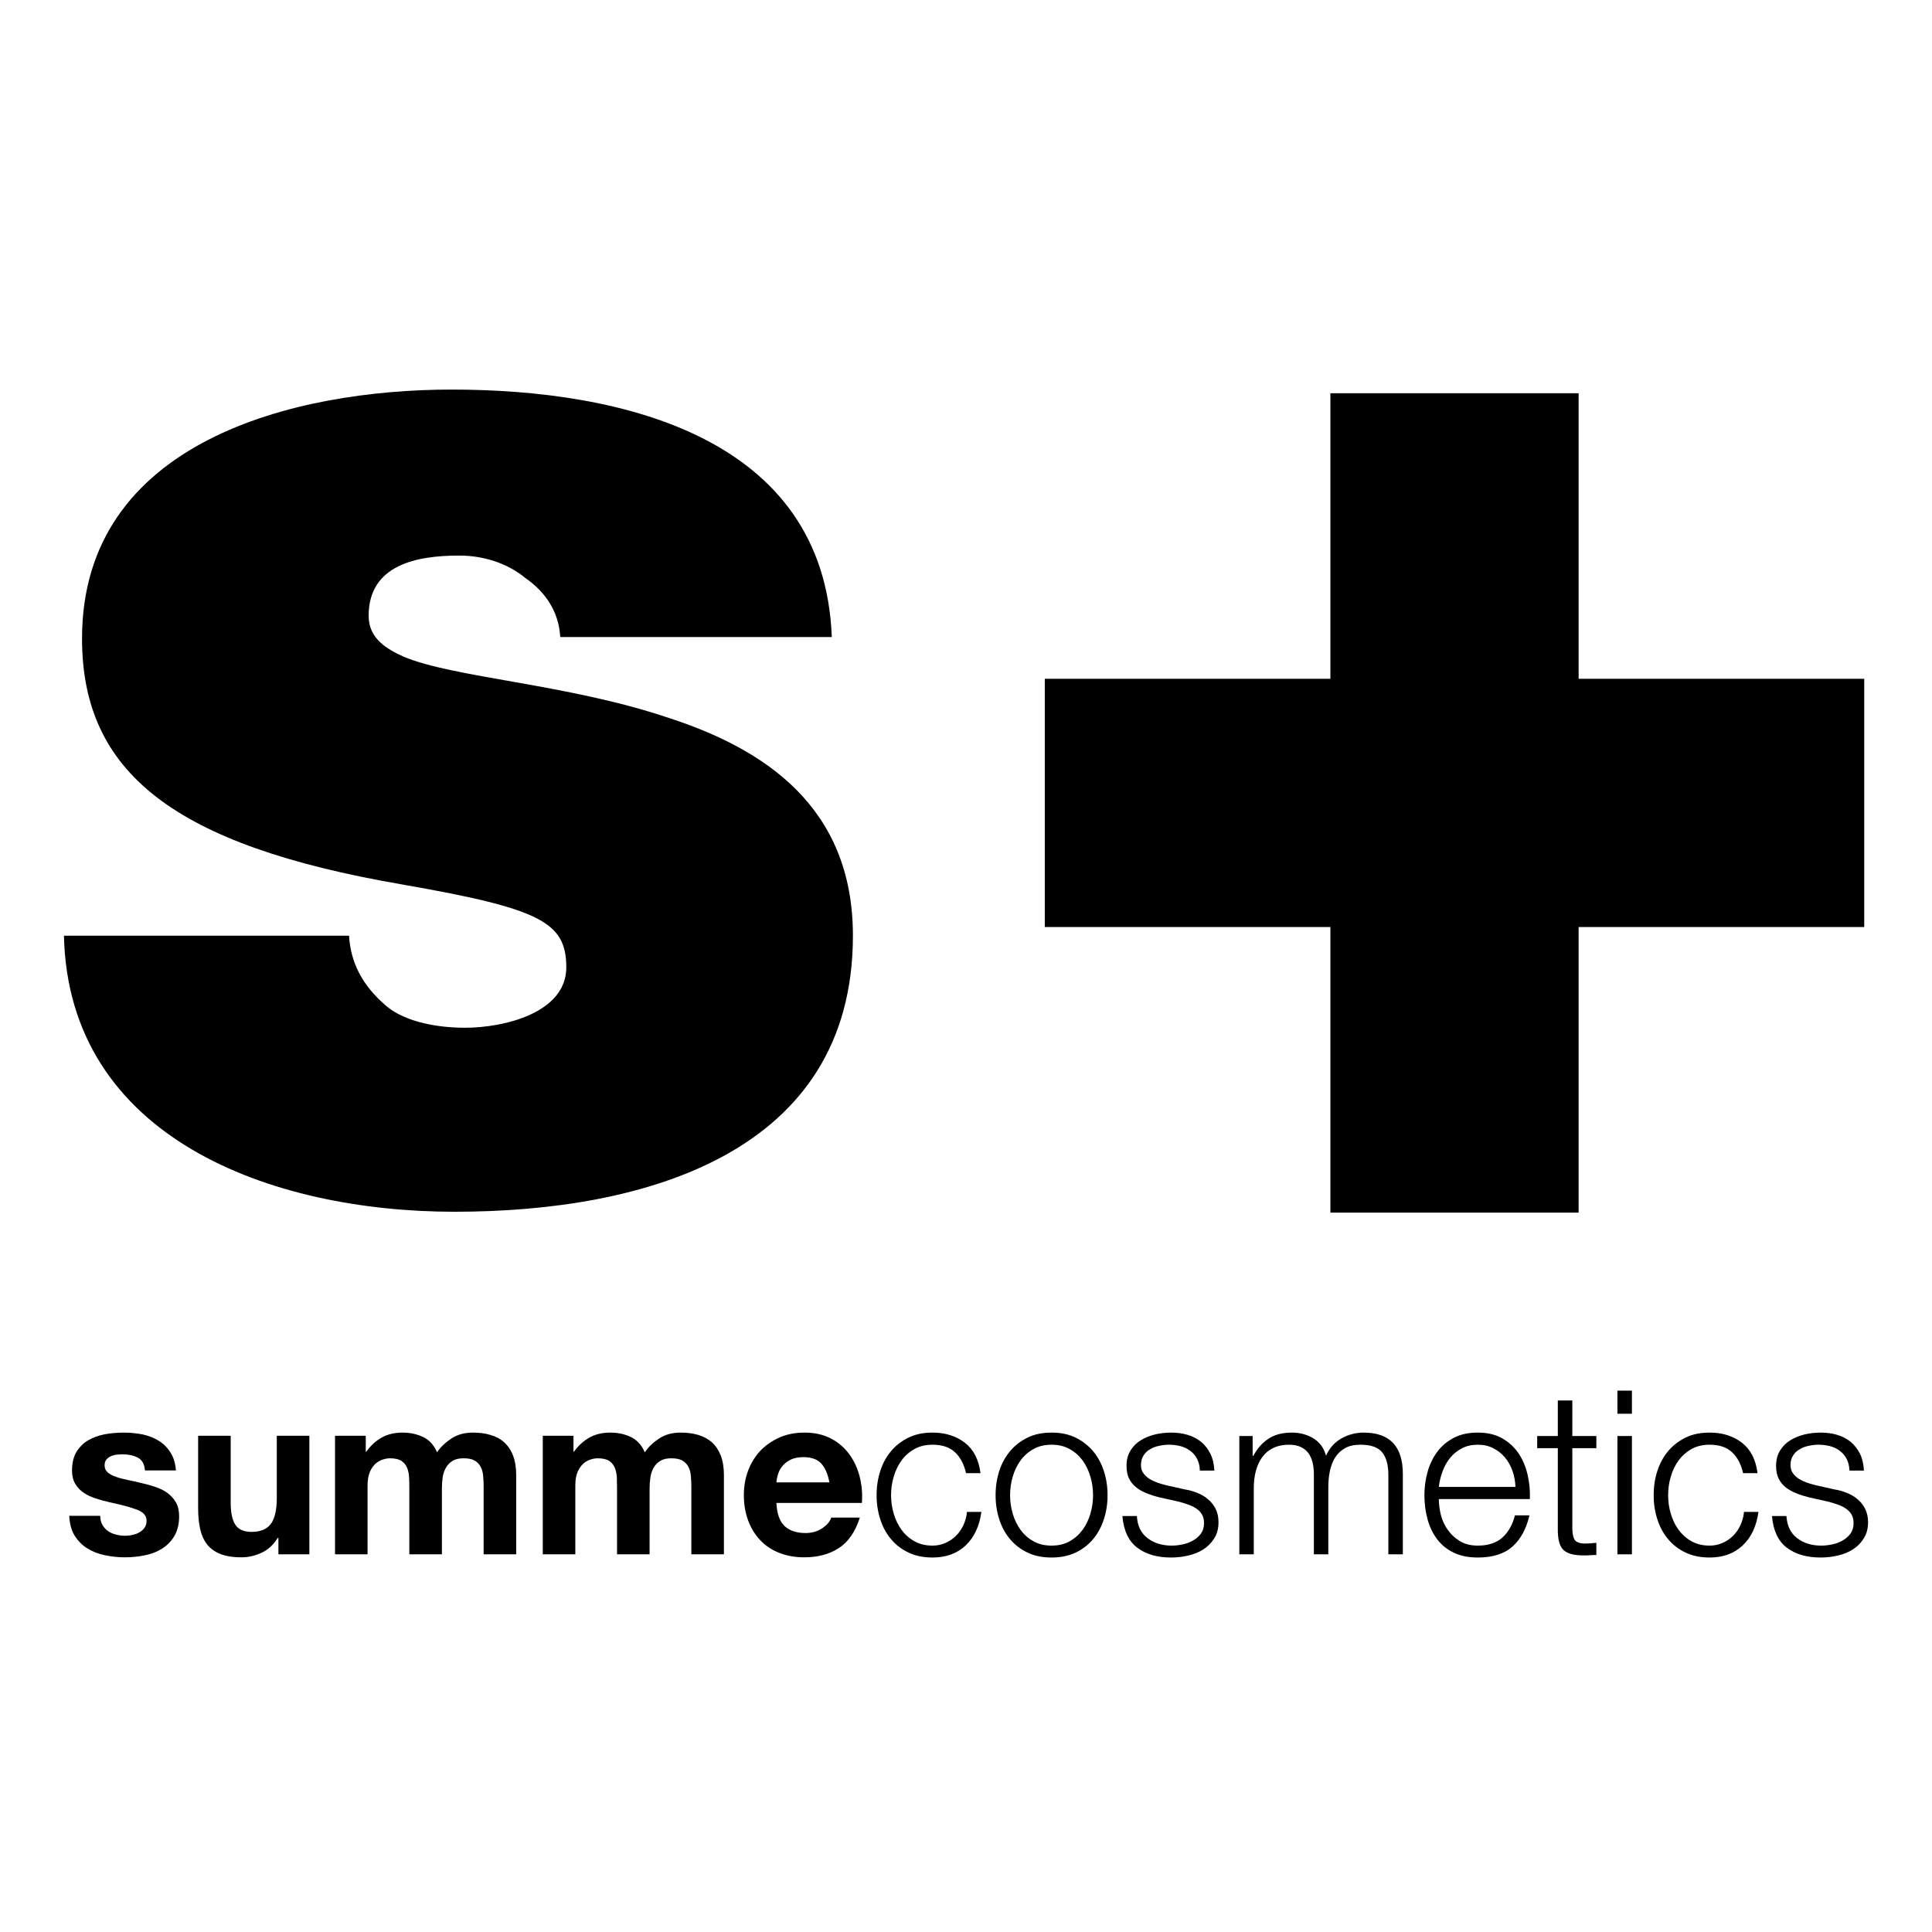
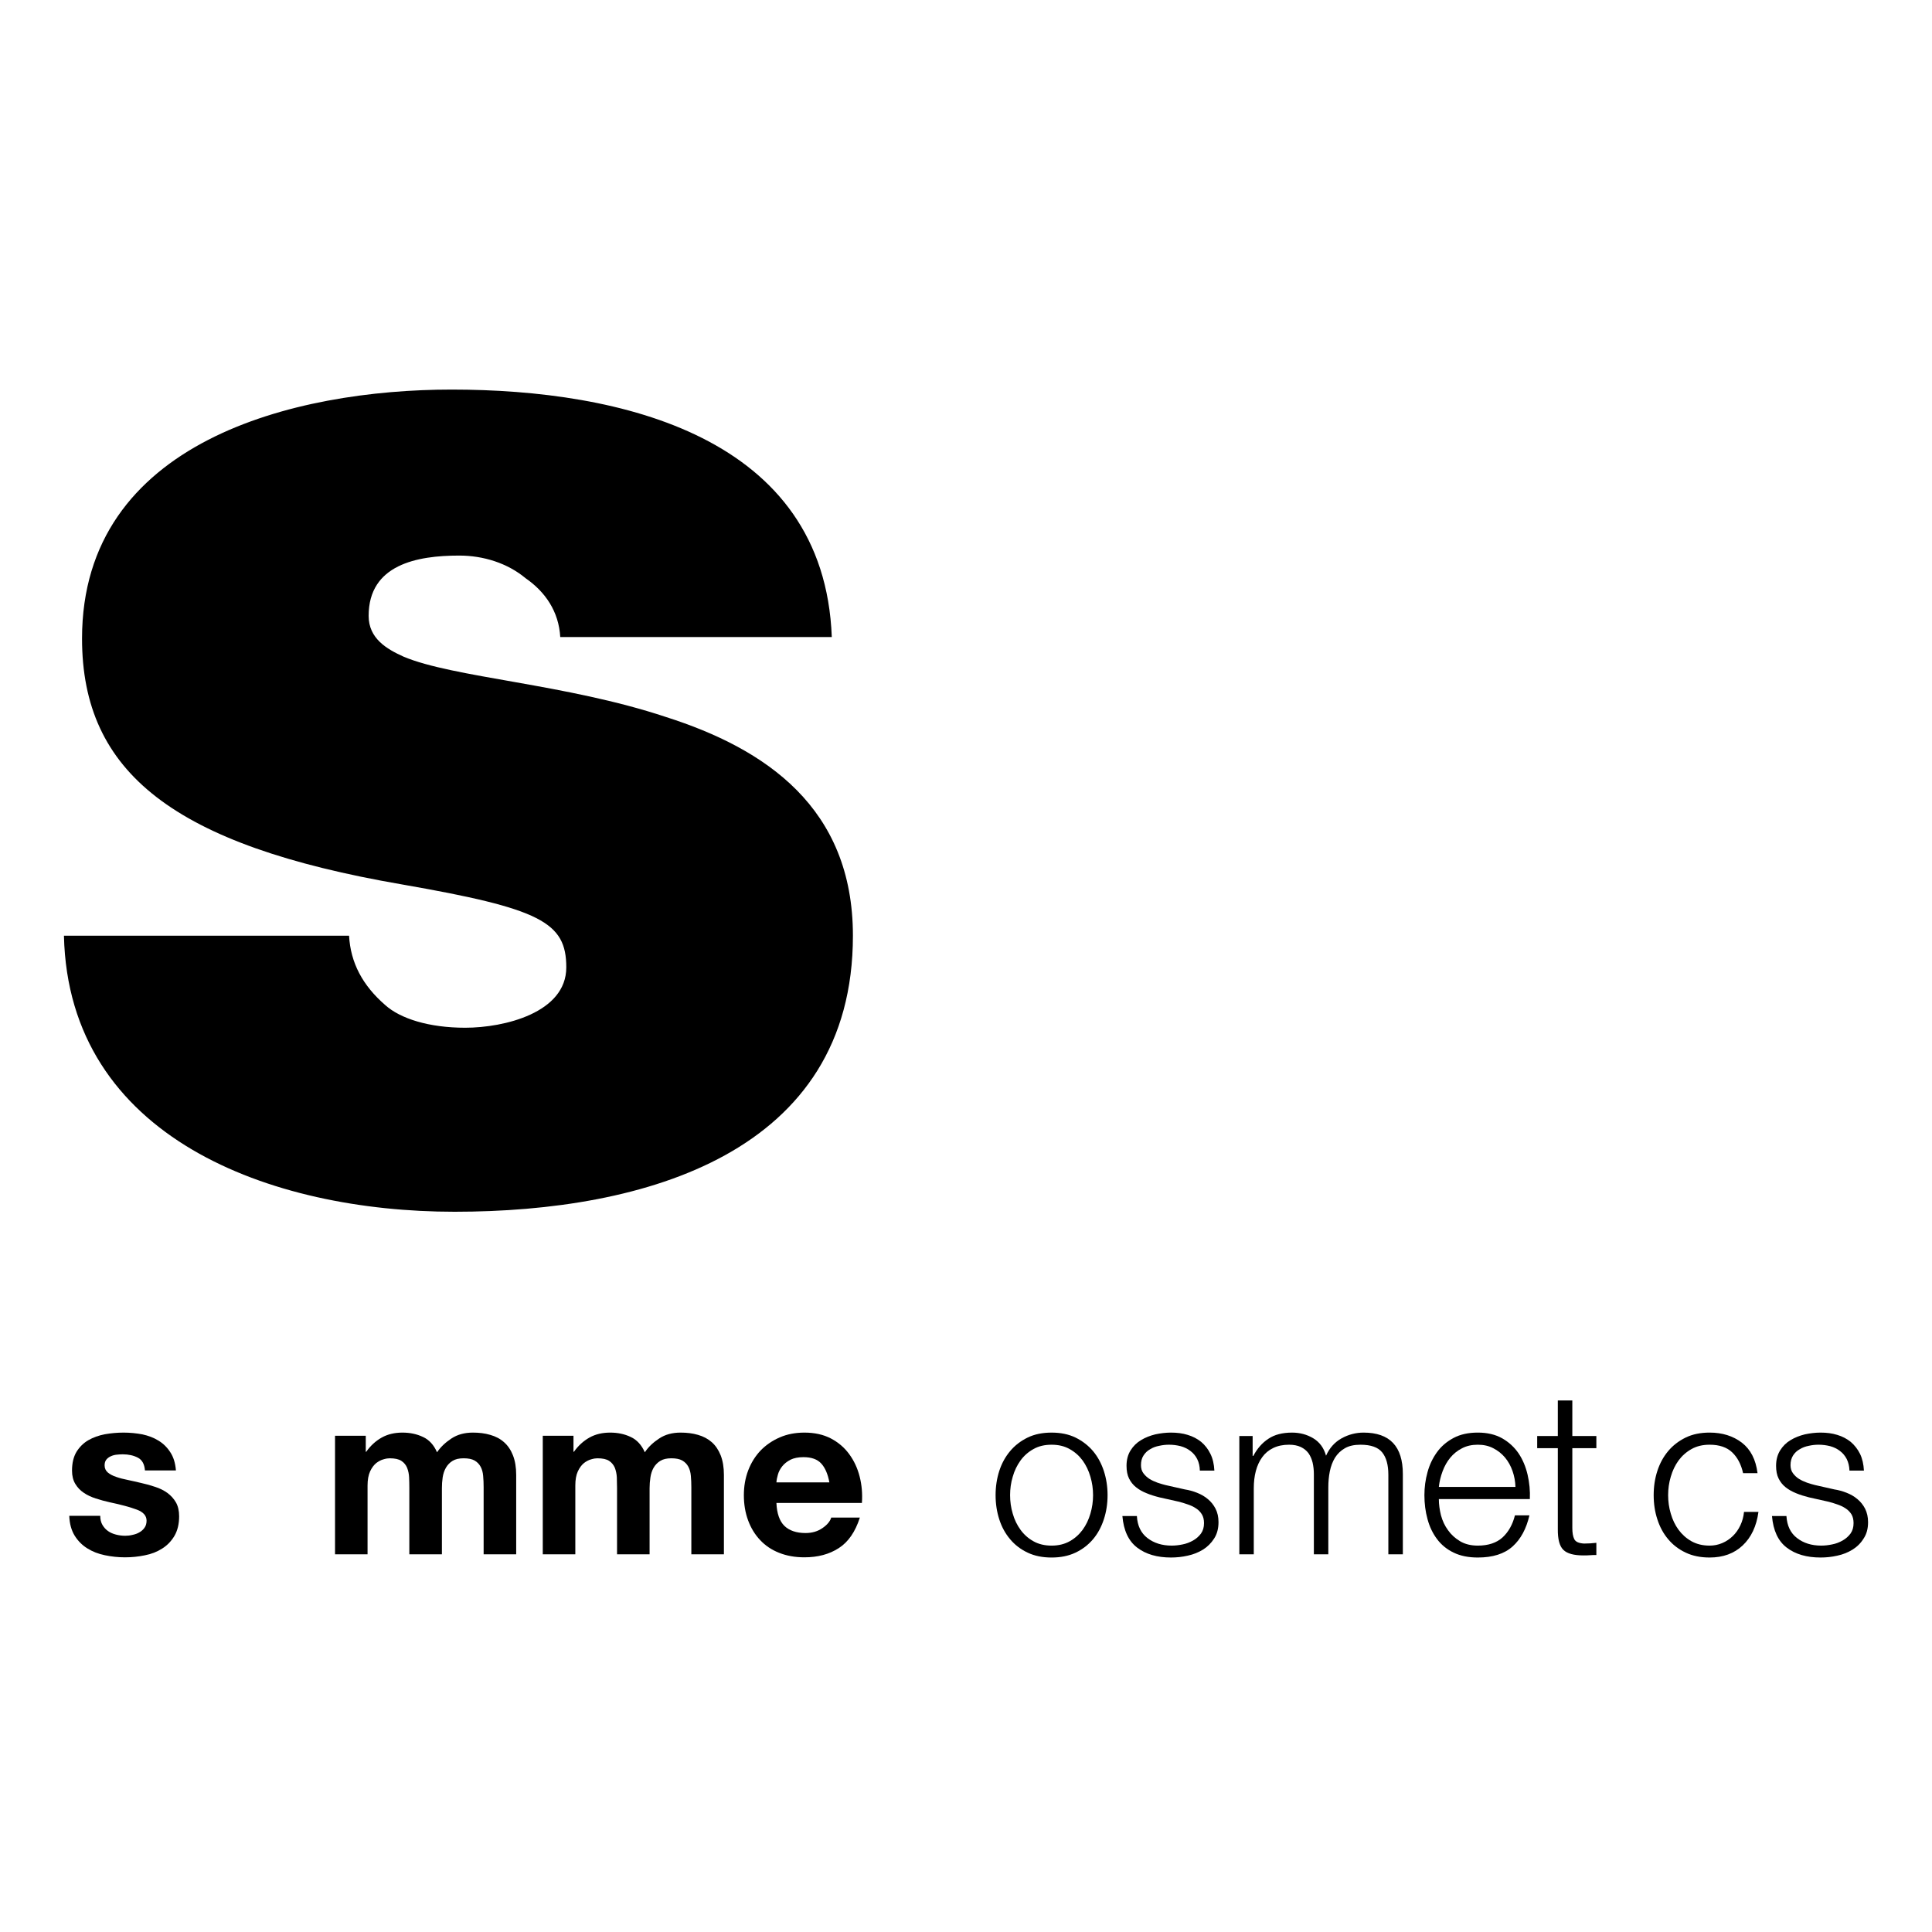
<svg xmlns="http://www.w3.org/2000/svg" version="1.1" id="Capa_1" x="0px" y="0px" width="512px" height="512px" viewBox="0 0 512 512" enable-background="new 0 0 512 512" xml:space="preserve">
  <g>
    <path d="M148.474,168.823c-0.392-6.809-3.993-11.998-9.191-15.593c-4.805-4.007-11.191-5.998-17.595-5.998   c-11.195,0-23.994,2.388-23.994,15.977c0,6.01,4.805,8.798,9.204,10.789c13.197,5.612,43.175,7.219,69.563,16.006   c26.379,8.399,49.571,23.978,49.571,57.963c0,57.582-55.171,73.16-105.545,73.16c-48.769,0-102.333-19.588-103.542-73.16h75.562   c0.398,7.206,3.597,13.191,9.593,18.395c3.995,3.594,11.599,5.998,21.181,5.998c10.403,0,26.793-3.994,26.793-15.992   s-6.793-15.577-43.573-21.99c-60.369-10.403-84.76-29.58-84.76-65.159c0-52.365,56.381-65.979,97.95-65.979   c44.773,0,98.745,12.409,100.742,65.583H148.474z" />
-     <polygon points="276.882,179.885 352.567,179.885 352.567,104.215 418.354,104.215 418.354,179.885 494.041,179.885    494.041,245.676 418.354,245.676 418.354,321.359 352.567,321.359 352.567,245.676 276.882,245.676  " />
    <path d="M27.143,404.113c0.39,0.662,0.877,1.209,1.489,1.635c0.611,0.439,1.318,0.727,2.093,0.93   c0.796,0.207,1.612,0.316,2.463,0.316c0.611,0,1.242-0.066,1.908-0.23c0.673-0.137,1.284-0.344,1.834-0.674   c0.55-0.303,1.001-0.699,1.357-1.209c0.371-0.494,0.556-1.139,0.556-1.893c0-1.303-0.858-2.281-2.586-2.924   c-1.724-0.645-4.125-1.305-7.2-1.951c-1.263-0.287-2.472-0.605-3.666-1.002c-1.213-0.383-2.271-0.875-3.19-1.508   c-0.947-0.629-1.688-1.428-2.258-2.375c-0.57-0.961-0.857-2.111-0.857-3.5c0-2.029,0.404-3.678,1.196-4.996   c0.795-1.273,1.83-2.307,3.121-3.061c1.298-0.74,2.757-1.264,4.378-1.578c1.634-0.289,3.279-0.439,4.989-0.439   c1.688,0,3.351,0.166,4.95,0.465c1.598,0.348,3.025,0.881,4.282,1.662c1.254,0.756,2.298,1.783,3.122,3.063   c0.844,1.264,1.339,2.865,1.499,4.83h-8.21c-0.125-1.664-0.75-2.787-1.874-3.377c-1.138-0.59-2.476-0.891-4.014-0.891   c-0.488,0-1.01,0.039-1.585,0.094c-0.557,0.057-1.079,0.195-1.546,0.412c-0.475,0.195-0.864,0.494-1.188,0.867   c-0.328,0.398-0.485,0.906-0.485,1.551c0,0.781,0.287,1.398,0.85,1.895c0.571,0.479,1.312,0.863,2.217,1.164   c0.914,0.332,1.957,0.592,3.129,0.824c1.173,0.26,2.376,0.51,3.589,0.813c1.257,0.271,2.469,0.613,3.671,1.027   c1.196,0.385,2.26,0.922,3.193,1.592c0.932,0.686,1.687,1.523,2.253,2.498c0.561,0.988,0.851,2.221,0.851,3.68   c0,2.059-0.427,3.803-1.249,5.205c-0.827,1.395-1.917,2.521-3.255,3.359c-1.332,0.852-2.862,1.455-4.583,1.783   c-1.717,0.359-3.467,0.535-5.257,0.535c-1.826,0-3.612-0.191-5.348-0.561c-1.735-0.357-3.295-0.961-4.645-1.814   c-1.362-0.85-2.472-1.963-3.343-3.359c-0.871-1.416-1.359-3.158-1.435-5.26h8.209C26.568,402.633,26.753,403.43,27.143,404.113" />
-     <path d="M73.783,411.91v-4.365h-0.185c-1.097,1.813-2.524,3.145-4.255,3.939c-1.735,0.811-3.521,1.221-5.352,1.221   c-2.315,0-4.201-0.314-5.677-0.918c-1.482-0.604-2.643-1.469-3.493-2.58c-0.85-1.111-1.448-2.484-1.792-4.064   c-0.342-1.604-0.522-3.377-0.522-5.34v-19.311h8.629v17.746c0,2.611,0.403,4.529,1.213,5.807c0.816,1.277,2.26,1.924,4.317,1.924   c2.356,0,4.058-0.719,5.106-2.115c1.051-1.387,1.58-3.693,1.58-6.891v-16.471h8.634v31.418H73.783z" />
    <path d="M96.933,380.492v4.24h0.123c1.132-1.605,2.492-2.855,4.1-3.76c1.589-0.895,3.43-1.318,5.489-1.318   c1.997,0,3.795,0.373,5.448,1.154c1.643,0.752,2.883,2.127,3.727,4.061c0.934-1.387,2.211-2.594,3.804-3.648   c1.604-1.061,3.5-1.566,5.687-1.566c1.662,0,3.193,0.18,4.606,0.602c1.435,0.4,2.65,1.043,3.651,1.938   c1.018,0.891,1.813,2.061,2.367,3.484c0.572,1.457,0.86,3.172,0.86,5.205v21.027h-8.628v-17.789c0-1.057-0.04-2.059-0.129-3.004   c-0.078-0.936-0.297-1.73-0.668-2.416c-0.363-0.688-0.898-1.236-1.604-1.65c-0.714-0.396-1.676-0.588-2.892-0.588   c-1.212,0-2.2,0.219-2.951,0.686c-0.748,0.465-1.325,1.072-1.749,1.811c-0.44,0.758-0.721,1.621-0.864,2.566   c-0.144,0.961-0.201,1.91-0.201,2.885v17.5h-8.634v-17.639c0-0.918-0.02-1.838-0.062-2.746c-0.034-0.906-0.219-1.742-0.52-2.527   c-0.298-0.752-0.812-1.385-1.517-1.85c-0.709-0.467-1.758-0.686-3.131-0.686c-0.404,0-0.942,0.068-1.612,0.273   c-0.662,0.166-1.304,0.521-1.944,1.002c-0.624,0.521-1.167,1.236-1.612,2.195c-0.434,0.977-0.673,2.197-0.673,3.746v18.23h-8.619   v-31.418H96.933z" />
    <path d="M151.98,380.492v4.24h0.116c1.14-1.605,2.507-2.855,4.112-3.76c1.591-0.895,3.432-1.318,5.498-1.318   c1.983,0,3.794,0.373,5.434,1.154c1.643,0.752,2.885,2.127,3.749,4.061c0.919-1.387,2.189-2.594,3.795-3.648   c1.591-1.061,3.477-1.566,5.673-1.566c1.656,0,3.2,0.18,4.62,0.602c1.421,0.4,2.63,1.043,3.651,1.938   c1.011,0.891,1.791,2.061,2.361,3.484c0.565,1.457,0.857,3.172,0.857,5.205v21.027h-8.632v-17.789c0-1.057-0.041-2.059-0.129-3.004   c-0.078-0.936-0.297-1.73-0.666-2.416c-0.365-0.688-0.901-1.236-1.605-1.65c-0.709-0.396-1.684-0.588-2.885-0.588   c-1.22,0-2.195,0.219-2.951,0.686c-0.749,0.465-1.332,1.072-1.763,1.811c-0.426,0.758-0.714,1.621-0.846,2.566   c-0.144,0.961-0.22,1.91-0.22,2.885v17.5h-8.626v-17.639c0-0.918-0.021-1.838-0.055-2.746c-0.048-0.906-0.226-1.742-0.52-2.527   c-0.311-0.752-0.818-1.385-1.512-1.85c-0.72-0.467-1.749-0.686-3.136-0.686c-0.406,0-0.942,0.068-1.619,0.273   c-0.666,0.166-1.312,0.521-1.937,1.002c-0.631,0.521-1.158,1.236-1.612,2.195c-0.446,0.977-0.666,2.197-0.666,3.746v18.23h-8.626   v-31.418H151.98z" />
    <path d="M207.878,404.377c1.298,1.248,3.156,1.893,5.601,1.893c1.738,0,3.233-0.439,4.491-1.318   c1.253-0.852,2.022-1.797,2.313-2.773h7.588c-1.213,3.791-3.082,6.48-5.584,8.084c-2.52,1.635-5.546,2.443-9.115,2.443   c-2.47,0-4.696-0.396-6.693-1.193c-1.989-0.781-3.658-1.906-5.037-3.379c-1.38-1.455-2.435-3.195-3.184-5.213   c-0.748-2.018-1.127-4.242-1.127-6.684c0-2.35,0.386-4.545,1.147-6.563c0.783-2.031,1.869-3.773,3.282-5.27   c1.429-1.469,3.116-2.623,5.072-3.473c1.977-0.865,4.16-1.277,6.541-1.277c2.674,0,5.002,0.508,6.993,1.537   c1.976,1.031,3.608,2.416,4.885,4.172c1.278,1.742,2.203,3.723,2.767,5.943c0.57,2.238,0.771,4.57,0.597,6.988H205.76   C205.876,401.08,206.595,403.127,207.878,404.377 M217.639,387.848c-1.036-1.125-2.6-1.688-4.707-1.688   c-1.38,0-2.527,0.232-3.432,0.674c-0.915,0.479-1.653,1.057-2.197,1.742c-0.542,0.686-0.928,1.4-1.147,2.197   c-0.226,0.752-0.355,1.439-0.396,2.07h14.034C219.39,390.646,218.67,388.975,217.639,387.848" />
-     <path d="M253.087,384.869c-1.416-1.344-3.396-2.004-5.951-2.004c-1.825,0-3.432,0.373-4.796,1.154   c-1.386,0.77-2.533,1.783-3.439,3.031c-0.9,1.264-1.598,2.689-2.059,4.297c-0.474,1.594-0.7,3.213-0.7,4.889   c0,1.66,0.226,3.295,0.7,4.887c0.461,1.605,1.159,3.033,2.059,4.281c0.906,1.248,2.053,2.275,3.439,3.047   c1.364,0.768,2.971,1.154,4.796,1.154c1.174,0,2.291-0.221,3.343-0.674c1.048-0.438,1.985-1.07,2.792-1.854   c0.811-0.779,1.477-1.729,2.011-2.828c0.51-1.096,0.854-2.277,0.976-3.582h3.821c-0.527,3.805-1.919,6.771-4.187,8.908   c-2.278,2.129-5.195,3.184-8.756,3.184c-2.395,0-4.508-0.424-6.349-1.303c-1.845-0.865-3.395-2.059-4.646-3.557   c-1.263-1.494-2.216-3.252-2.857-5.256c-0.649-2.002-0.978-4.131-0.978-6.408c0-2.264,0.329-4.406,0.978-6.424   c0.642-1.992,1.595-3.736,2.857-5.246c1.25-1.496,2.8-2.688,4.646-3.594c1.841-0.895,3.954-1.318,6.349-1.318   c3.356,0,6.21,0.893,8.538,2.664c2.325,1.797,3.72,4.475,4.164,8.084h-3.834C255.482,388.041,254.514,386.215,253.087,384.869" />
    <path d="M285.032,380.973c1.826,0.904,3.376,2.098,4.642,3.594c1.262,1.51,2.194,3.254,2.854,5.246   c0.657,2.018,0.989,4.16,0.989,6.424c0,2.273-0.332,4.406-0.989,6.408c-0.659,2.004-1.592,3.762-2.854,5.256   c-1.266,1.498-2.815,2.691-4.642,3.557c-1.853,0.879-3.964,1.303-6.354,1.303c-2.387,0-4.517-0.424-6.355-1.303   c-1.84-0.865-3.39-2.059-4.639-3.557c-1.264-1.494-2.225-3.252-2.869-5.256c-0.646-2.002-0.973-4.135-0.973-6.408   c0-2.264,0.327-4.406,0.973-6.424c0.645-1.992,1.605-3.736,2.869-5.246c1.249-1.496,2.799-2.689,4.639-3.594   c1.839-0.896,3.969-1.318,6.355-1.318C281.068,379.654,283.18,380.076,285.032,380.973 M273.875,384.02   c-1.388,0.77-2.527,1.783-3.432,3.031c-0.906,1.264-1.608,2.689-2.058,4.297c-0.481,1.594-0.701,3.213-0.701,4.889   c0,1.66,0.22,3.295,0.701,4.887c0.449,1.605,1.151,3.033,2.058,4.281c0.904,1.248,2.044,2.275,3.432,3.047   c1.372,0.768,2.978,1.154,4.804,1.154s3.416-0.387,4.793-1.154c1.385-0.771,2.522-1.799,3.442-3.047   c0.906-1.248,1.592-2.676,2.058-4.281c0.47-1.592,0.702-3.227,0.702-4.887c0-1.676-0.232-3.295-0.702-4.889   c-0.466-1.607-1.151-3.033-2.058-4.297c-0.92-1.248-2.058-2.262-3.442-3.031c-1.377-0.781-2.967-1.154-4.793-1.154   S275.247,383.238,273.875,384.02" />
    <path d="M317.263,386.654c-0.438-0.863-1.042-1.58-1.799-2.141c-0.742-0.578-1.606-0.988-2.579-1.262   c-0.976-0.248-2.005-0.387-3.104-0.387c-0.835,0-1.713,0.096-2.563,0.289c-0.894,0.166-1.691,0.453-2.42,0.908   c-0.726,0.396-1.315,0.973-1.754,1.658c-0.455,0.699-0.674,1.553-0.674,2.553c0,0.854,0.206,1.578,0.645,2.158   c0.426,0.574,0.974,1.094,1.606,1.494c0.646,0.398,1.357,0.727,2.126,1.002c0.771,0.262,1.47,0.465,2.129,0.631l5.107,1.154   c1.081,0.164,2.182,0.465,3.251,0.891c1.071,0.424,2.02,0.963,2.854,1.674c0.824,0.674,1.512,1.525,2.031,2.525   c0.536,1.047,0.795,2.211,0.795,3.596c0,1.703-0.396,3.158-1.164,4.338c-0.769,1.209-1.758,2.184-2.938,2.924   c-1.207,0.744-2.567,1.289-4.048,1.607c-1.497,0.344-2.967,0.492-4.448,0.492c-3.665,0-6.656-0.863-8.95-2.619   c-2.291-1.744-3.596-4.529-3.923-8.375h3.842c0.138,2.594,1.1,4.545,2.813,5.848c1.732,1.332,3.872,1.992,6.413,1.992   c0.934,0,1.906-0.109,2.893-0.316c0.991-0.191,1.911-0.551,2.762-1.029c0.851-0.48,1.55-1.1,2.098-1.84   c0.55-0.77,0.813-1.676,0.813-2.773c0-0.918-0.181-1.699-0.58-2.346c-0.383-0.619-0.891-1.154-1.536-1.564   c-0.659-0.439-1.385-0.783-2.223-1.059c-0.823-0.301-1.677-0.549-2.527-0.754l-4.913-1.1c-1.262-0.313-2.416-0.67-3.458-1.109   c-1.071-0.428-1.99-0.947-2.777-1.58c-0.793-0.631-1.396-1.4-1.851-2.305c-0.449-0.906-0.67-2.033-0.67-3.379   c0-1.576,0.356-2.938,1.068-4.074c0.702-1.139,1.635-2.047,2.761-2.719c1.14-0.701,2.399-1.191,3.803-1.537   c1.397-0.301,2.786-0.467,4.144-0.467c1.593,0,3.061,0.18,4.421,0.604c1.357,0.398,2.552,1.029,3.595,1.865   c1.031,0.881,1.842,1.924,2.443,3.172c0.619,1.25,0.962,2.732,1.044,4.434h-3.847C317.948,388.563,317.715,387.547,317.263,386.654   " />
    <path d="M331.963,380.559v5.273h0.179c1.018-1.938,2.347-3.463,3.995-4.545c1.633-1.098,3.732-1.633,6.271-1.633   c2.087,0,3.955,0.508,5.628,1.51c1.688,1.016,2.802,2.555,3.376,4.611c0.922-2.057,2.308-3.596,4.133-4.611   c1.813-1.002,3.774-1.51,5.819-1.51c6.944,0,10.404,3.65,10.404,10.992v21.264h-3.842v-21.082c0-2.582-0.536-4.572-1.634-5.932   c-1.085-1.357-3.007-2.031-5.767-2.031c-1.661,0-3.046,0.301-4.144,0.947c-1.085,0.619-1.949,1.471-2.608,2.512   c-0.643,1.074-1.085,2.264-1.36,3.609c-0.271,1.359-0.396,2.773-0.396,4.229v17.748h-3.83v-21.264c0-1.053-0.109-2.059-0.327-3.018   c-0.233-0.947-0.593-1.785-1.087-2.498c-0.52-0.699-1.194-1.25-2.045-1.66c-0.863-0.4-1.884-0.605-3.103-0.605   c-1.618,0-3.02,0.289-4.227,0.879c-1.192,0.576-2.157,1.387-2.91,2.443c-0.741,1.016-1.305,2.236-1.672,3.625   c-0.375,1.396-0.551,2.951-0.551,4.598v17.5h-3.83v-31.352H331.963z" />
    <path d="M381.869,401.561c0.396,1.471,1.019,2.799,1.868,3.953c0.838,1.195,1.923,2.166,3.211,2.938   c1.302,0.768,2.869,1.154,4.695,1.154c2.784,0,4.981-0.744,6.561-2.184c1.565-1.453,2.663-3.404,3.268-5.836h3.843   c-0.823,3.557-2.305,6.314-4.474,8.252c-2.17,1.949-5.242,2.922-9.197,2.922c-2.485,0-4.612-0.424-6.425-1.303   c-1.798-0.865-3.265-2.072-4.405-3.598c-1.124-1.508-1.976-3.264-2.512-5.283c-0.55-1.99-0.821-4.117-0.821-6.34   c0-2.074,0.271-4.105,0.821-6.082c0.536-1.99,1.388-3.748,2.512-5.311c1.141-1.578,2.607-2.814,4.405-3.775   c1.813-0.961,3.939-1.414,6.425-1.414c2.512,0,4.641,0.508,6.438,1.51c1.784,1.016,3.225,2.348,4.336,3.967   c1.113,1.648,1.908,3.557,2.405,5.668c0.492,2.129,0.699,4.299,0.604,6.479h-24.119C381.308,398.65,381.5,400.078,381.869,401.561    M400.841,389.852c-0.454-1.33-1.127-2.525-1.965-3.555c-0.864-1.027-1.893-1.865-3.113-2.484   c-1.209-0.646-2.582-0.947-4.119-0.947c-1.579,0-2.978,0.301-4.2,0.947c-1.223,0.619-2.249,1.457-3.102,2.484   c-0.852,1.029-1.521,2.225-2.032,3.584c-0.507,1.359-0.85,2.746-1.002,4.172h20.302   C401.566,392.584,401.306,391.184,400.841,389.852" />
    <path d="M423.051,380.559v3.227h-6.37v21.139c0,1.264,0.163,2.236,0.506,2.938c0.343,0.727,1.196,1.111,2.585,1.195   c1.096,0,2.192-0.07,3.279-0.195v3.23c-0.563,0-1.144,0.012-1.705,0.055c-0.563,0.053-1.138,0.053-1.7,0.053   c-2.555,0-4.325-0.48-5.34-1.471c-1.016-0.988-1.497-2.828-1.469-5.502v-21.441h-5.465v-3.227h5.465v-9.428h3.844v9.428H423.051z" />
-     <path d="M432.477,374.658h-3.842v-6.125h3.842V374.658z M432.477,411.91h-3.842v-31.352h3.842V411.91z" />
    <path d="M459.024,384.869c-1.414-1.344-3.416-2.004-5.957-2.004c-1.826,0-3.417,0.373-4.804,1.154   c-1.372,0.77-2.512,1.783-3.432,3.031c-0.917,1.264-1.593,2.689-2.058,4.297c-0.481,1.594-0.701,3.213-0.701,4.889   c0,1.66,0.22,3.295,0.701,4.887c0.465,1.605,1.141,3.033,2.058,4.281c0.92,1.248,2.06,2.275,3.432,3.047   c1.387,0.768,2.978,1.154,4.804,1.154c1.181,0,2.278-0.221,3.349-0.674c1.045-0.438,1.976-1.07,2.789-1.854   c0.808-0.779,1.48-1.729,2.002-2.828c0.521-1.096,0.85-2.277,0.976-3.582h3.827c-0.52,3.805-1.919,6.771-4.199,8.908   c-2.265,2.129-5.173,3.184-8.743,3.184c-2.387,0-4.514-0.424-6.355-1.303c-1.84-0.865-3.39-2.059-4.639-3.557   c-1.264-1.494-2.209-3.252-2.855-5.256c-0.659-2.002-0.976-4.131-0.976-6.408c0-2.264,0.316-4.406,0.976-6.424   c0.646-1.992,1.592-3.736,2.855-5.246c1.249-1.496,2.799-2.688,4.639-3.594c1.842-0.895,3.969-1.318,6.355-1.318   c3.363,0,6.204,0.893,8.538,2.664c2.321,1.797,3.706,4.475,4.158,8.084h-3.829C461.414,388.041,460.438,386.215,459.024,384.869" />
    <path d="M489.4,386.654c-0.454-0.863-1.043-1.58-1.8-2.141c-0.741-0.578-1.604-0.988-2.579-1.262   c-0.976-0.248-2.018-0.387-3.089-0.387c-0.864,0-1.728,0.096-2.578,0.289c-0.88,0.166-1.675,0.453-2.403,0.908   c-0.742,0.396-1.332,0.973-1.771,1.658c-0.438,0.699-0.675,1.553-0.675,2.553c0,0.854,0.221,1.578,0.646,2.158   c0.428,0.574,0.959,1.094,1.605,1.494c0.646,0.398,1.36,0.727,2.127,1.002c0.771,0.262,1.484,0.465,2.142,0.631l5.096,1.154   c1.08,0.164,2.167,0.465,3.252,0.891c1.07,0.424,2.03,0.963,2.852,1.674c0.825,0.674,1.513,1.525,2.036,2.525   c0.519,1.047,0.795,2.211,0.795,3.596c0,1.703-0.383,3.158-1.183,4.338c-0.742,1.209-1.728,2.184-2.922,2.924   c-1.195,0.744-2.541,1.289-4.037,1.607c-1.496,0.344-2.98,0.492-4.447,0.492c-3.679,0-6.67-0.863-8.964-2.619   c-2.292-1.744-3.58-4.529-3.91-8.375h3.828c0.167,2.594,1.1,4.545,2.828,5.848c1.717,1.332,3.844,1.992,6.409,1.992   c0.922,0,1.896-0.109,2.871-0.316c1.013-0.191,1.923-0.551,2.772-1.029c0.851-0.48,1.55-1.1,2.1-1.84   c0.55-0.77,0.811-1.676,0.811-2.773c0-0.918-0.181-1.699-0.563-2.346c-0.399-0.619-0.906-1.154-1.55-1.564   c-0.661-0.439-1.401-0.783-2.225-1.059c-0.824-0.301-1.661-0.549-2.525-0.754l-4.915-1.1c-1.25-0.313-2.4-0.67-3.457-1.109   c-1.057-0.428-1.979-0.947-2.776-1.58c-0.795-0.631-1.396-1.4-1.85-2.305c-0.452-0.906-0.674-2.033-0.674-3.379   c0-1.576,0.37-2.938,1.071-4.074c0.713-1.139,1.619-2.047,2.757-2.719c1.141-0.701,2.403-1.191,3.804-1.537   c1.401-0.301,2.786-0.467,4.158-0.467c1.578,0,3.046,0.18,4.407,0.604c1.36,0.398,2.554,1.029,3.596,1.865   c1.014,0.881,1.84,1.924,2.457,3.172c0.605,1.25,0.946,2.732,1.031,4.434h-3.831C490.086,388.563,489.839,387.547,489.4,386.654" />
  </g>
</svg>